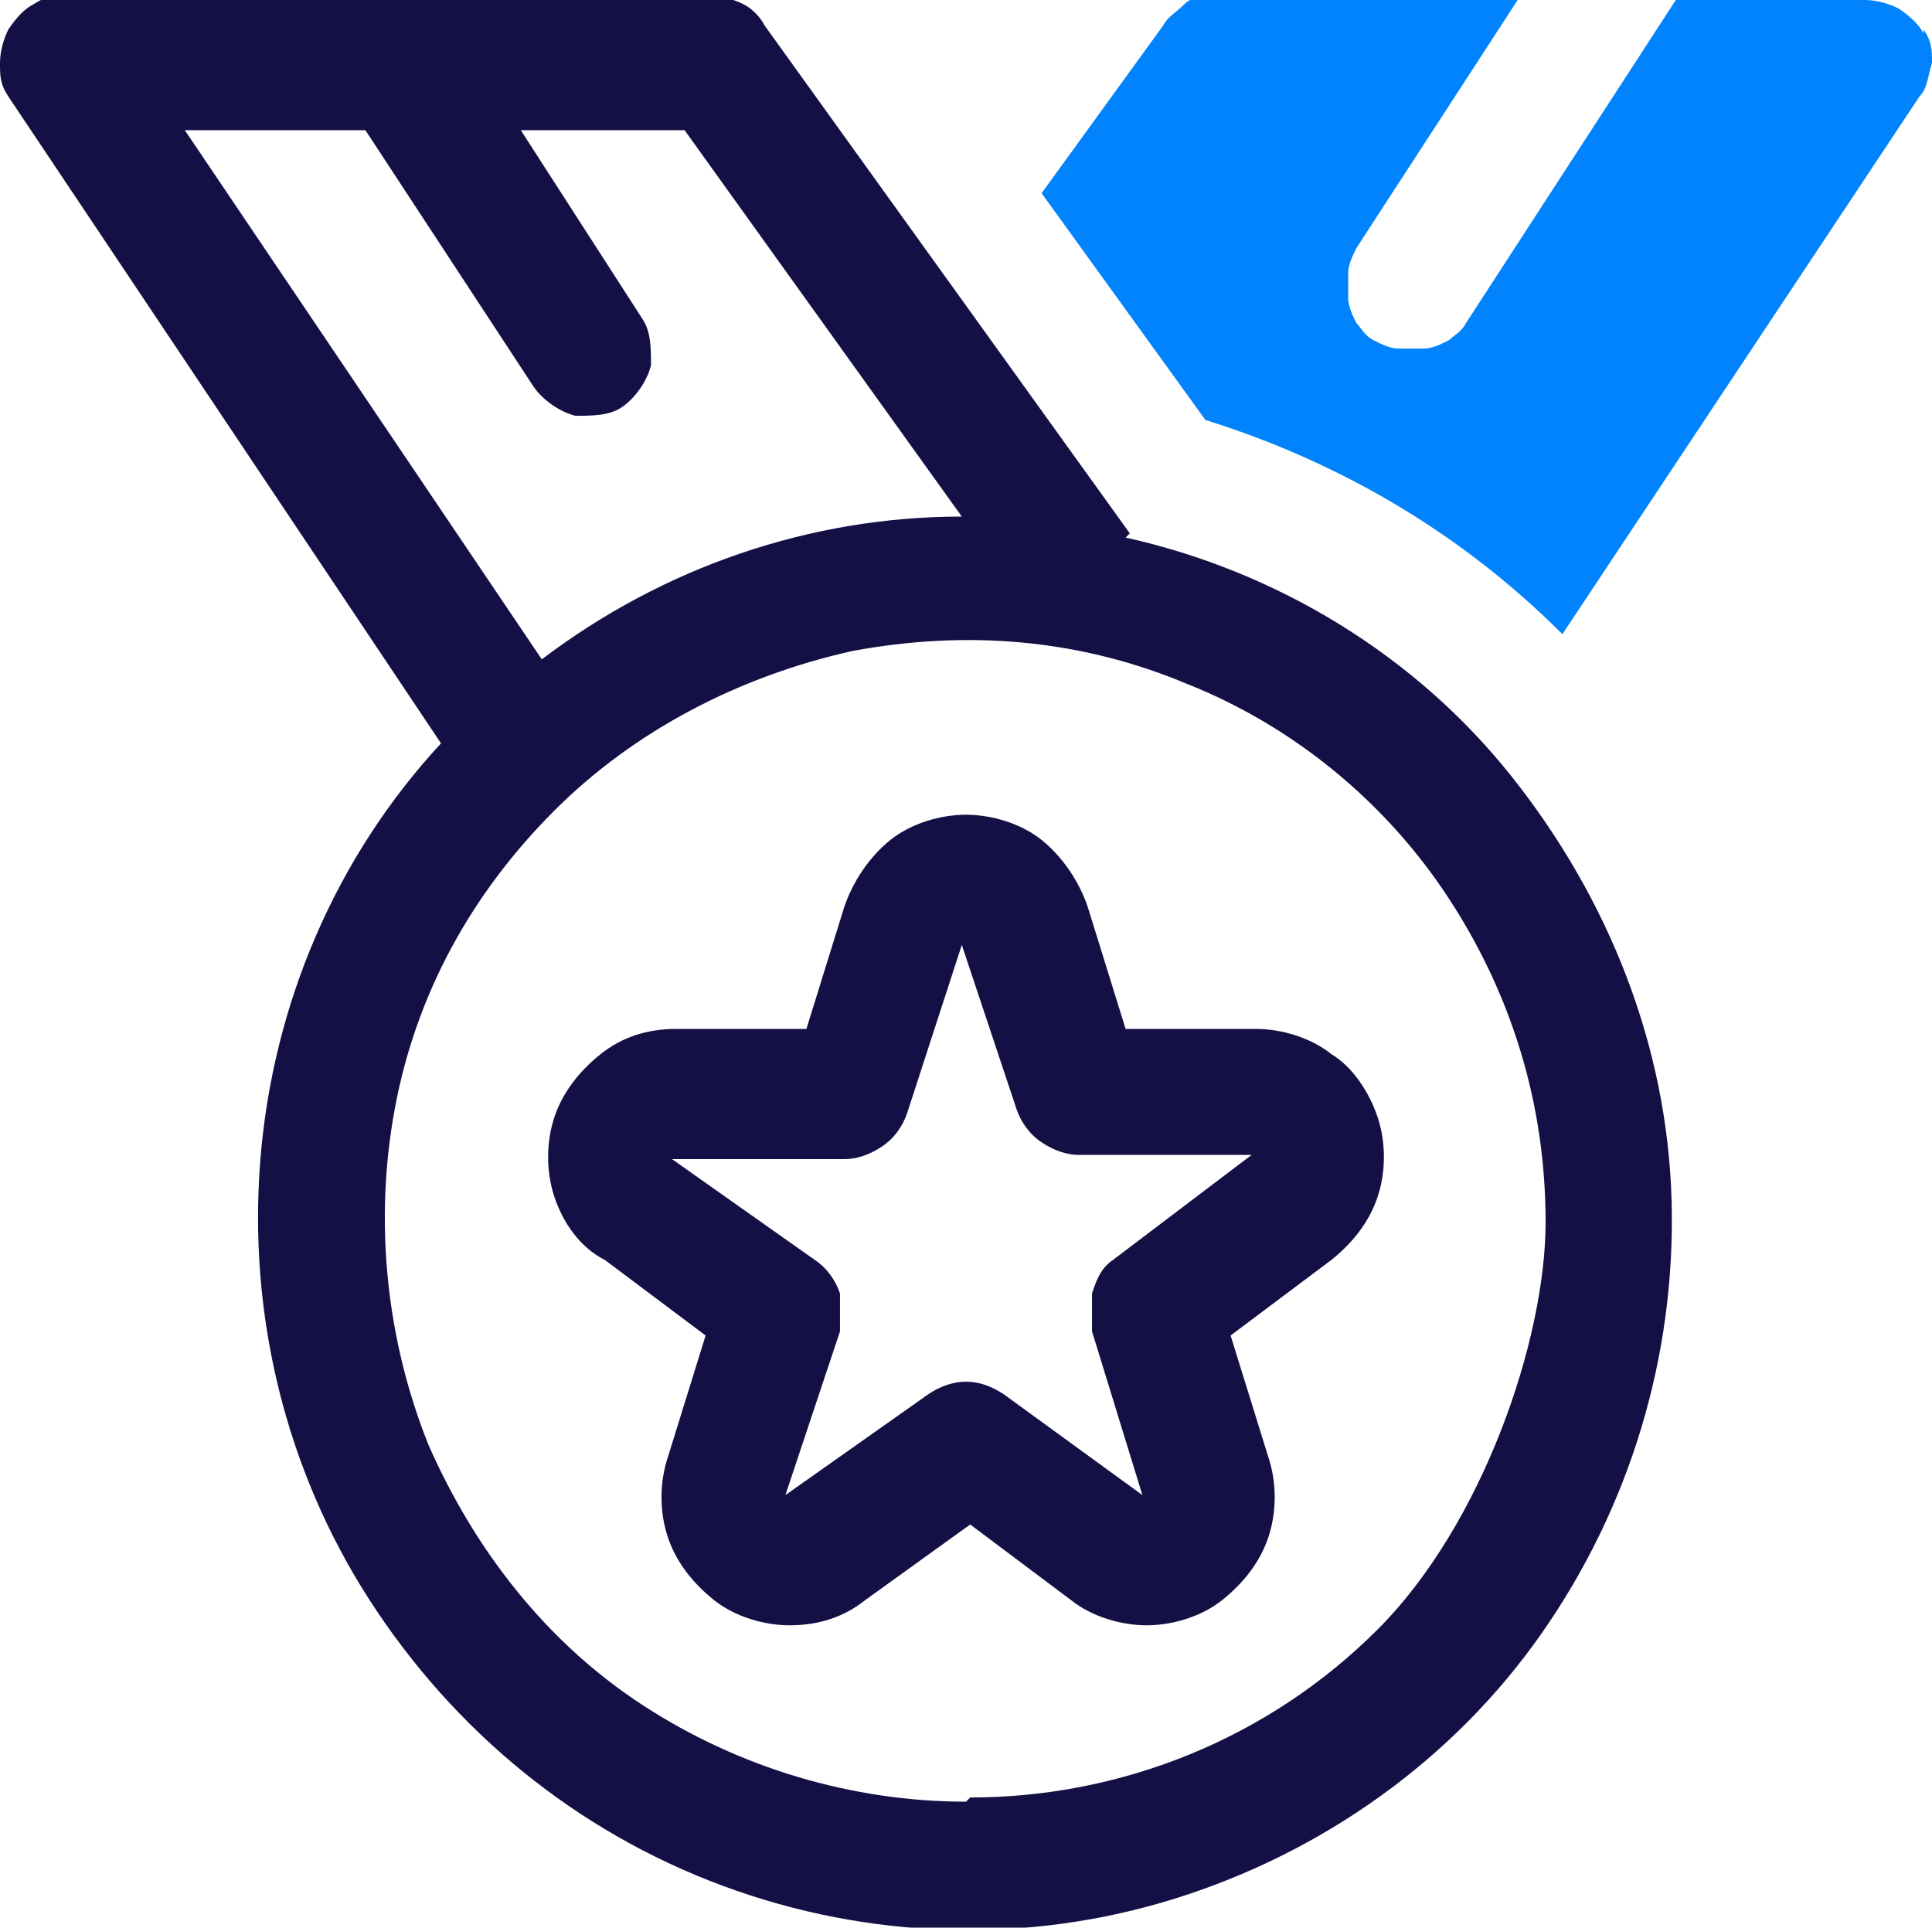
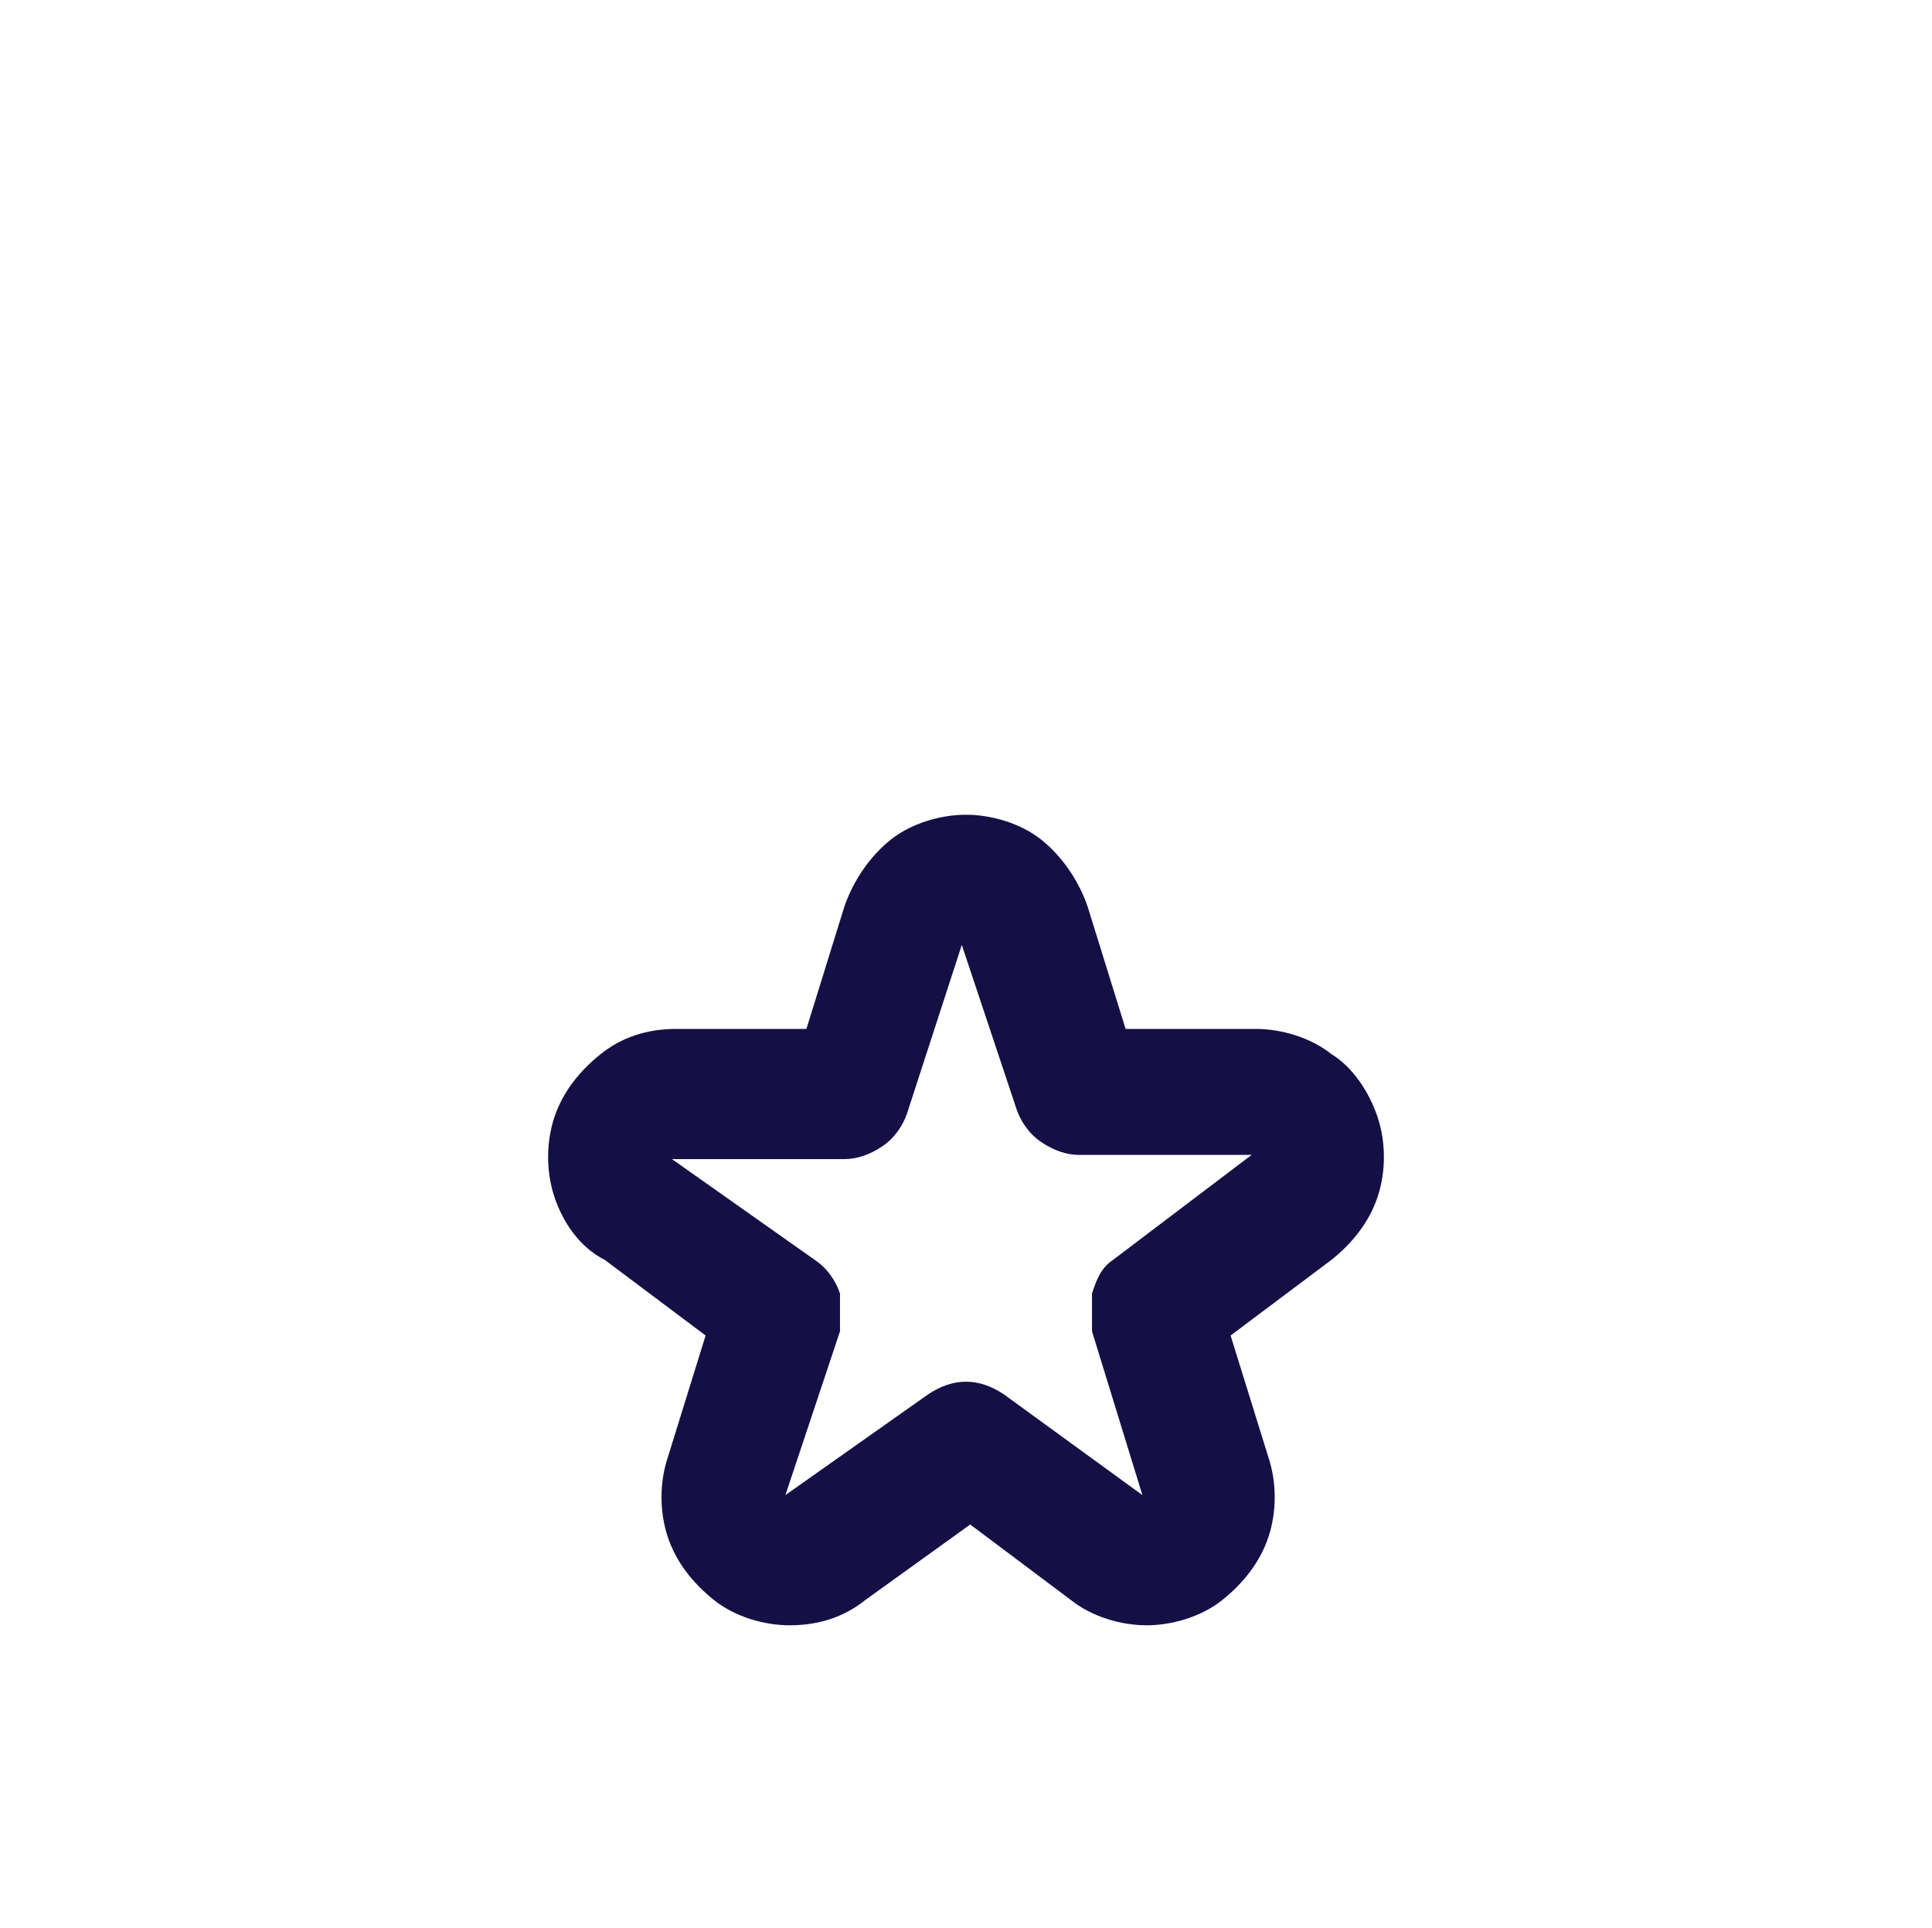
<svg xmlns="http://www.w3.org/2000/svg" id="Warstwa_1" version="1.1" viewBox="0 0 46 45.9">
  <defs>
    <style>
      .st0 {
        fill: #141046;
      }

      .st1 {
        fill: #0083fc;
      }
    </style>
  </defs>
-   <path class="st0" d="M26.9,12.7L18.2.6c-.1-.2-.3-.4-.5-.5-.2-.1-.5-.2-.7-.2H1.6c-.3,0-.5,0-.8.2-.2.1-.4.3-.6.6-.1.2-.2.5-.2.8s0,.5.2.8l10.3,15.4c-2.5,2.7-4,6.2-4.3,9.9-.3,3.7.6,7.4,2.6,10.5,2,3.1,4.9,5.5,8.4,6.8s7.3,1.4,10.8.3c3.5-1.1,6.6-3.3,8.7-6.3,2.1-3,3.2-6.6,3.1-10.3-.1-3.7-1.5-7.2-3.8-10.1-2.3-2.9-5.6-4.9-9.2-5.7h0ZM8.7,3.1l4,6.1c.2.3.6.6,1,.7.4,0,.8,0,1.1-.2.3-.2.6-.6.7-1,0-.4,0-.8-.2-1.1l-2.9-4.5h3.9l6.6,9.2c-3.6,0-7.1,1.2-10,3.4L4.4,3.1h4.2ZM23,42.9c-2.7,0-5.4-.8-7.7-2.3-2.3-1.5-4-3.7-5.1-6.2-1-2.5-1.3-5.3-.8-8,.5-2.7,1.8-5.1,3.8-7.1,1.9-1.9,4.4-3.2,7.1-3.8,2.7-.5,5.4-.3,8,.8,2.5,1,4.7,2.8,6.2,5.1,1.5,2.3,2.3,4.9,2.3,7.7s-1.5,7.2-4,9.7c-2.6,2.6-6.1,4-9.7,4Z" />
  <path class="st0" d="M32.8,26.6c-.2-.6-.6-1.2-1.1-1.5-.5-.4-1.2-.6-1.8-.6h-3.1l-.9-2.9c-.2-.6-.6-1.2-1.1-1.6s-1.2-.6-1.8-.6-1.3.2-1.8.6-.9,1-1.1,1.6l-.9,2.9h-3.1c-.7,0-1.3.2-1.8.6-.5.4-.9.9-1.1,1.5s-.2,1.3,0,1.9c.2.6.6,1.2,1.2,1.5l2.4,1.8-.9,2.9c-.2.6-.2,1.3,0,1.9.2.6.6,1.1,1.1,1.5.5.4,1.2.6,1.8.6.7,0,1.3-.2,1.8-.6l2.5-1.8,2.4,1.8c.5.4,1.2.6,1.8.6s1.3-.2,1.8-.6c.5-.4.9-.9,1.1-1.5.2-.6.2-1.3,0-1.9l-.9-2.9,2.4-1.8c.5-.4.9-.9,1.1-1.5s.2-1.3,0-1.9ZM26.5,30c-.3.2-.4.5-.5.8,0,.3,0,.6,0,.9l1.2,3.9-3.3-2.4c-.3-.2-.6-.3-.9-.3s-.6.1-.9.3l-3.4,2.4,1.3-3.9c0-.3,0-.6,0-.9-.1-.3-.3-.6-.6-.8l-3.4-2.4h4.1c.3,0,.6-.1.9-.3.3-.2.5-.5.6-.8l1.3-4,1.3,3.9c.1.3.3.6.6.8.3.2.6.3.9.3h4.1l-3.3,2.5Z" />
-   <path class="st1" d="M45.8.8c-.1-.2-.3-.4-.6-.6-.2-.1-.5-.2-.8-.2h-4.5l-5,7.7c-.1.2-.3.3-.4.4-.2.1-.4.2-.6.2-.2,0-.4,0-.6,0-.2,0-.4-.1-.6-.2-.2-.1-.3-.3-.4-.4-.1-.2-.2-.4-.2-.6,0-.2,0-.4,0-.6,0-.2.1-.4.2-.6l3.9-6h-7.3c-.2,0-.5,0-.7.2s-.4.3-.5.5l-2.9,4,3.9,5.4c3.2,1,6.1,2.7,8.5,5.1l8.5-12.8c.2-.2.2-.5.3-.8,0-.3,0-.5-.2-.8Z" />
</svg>